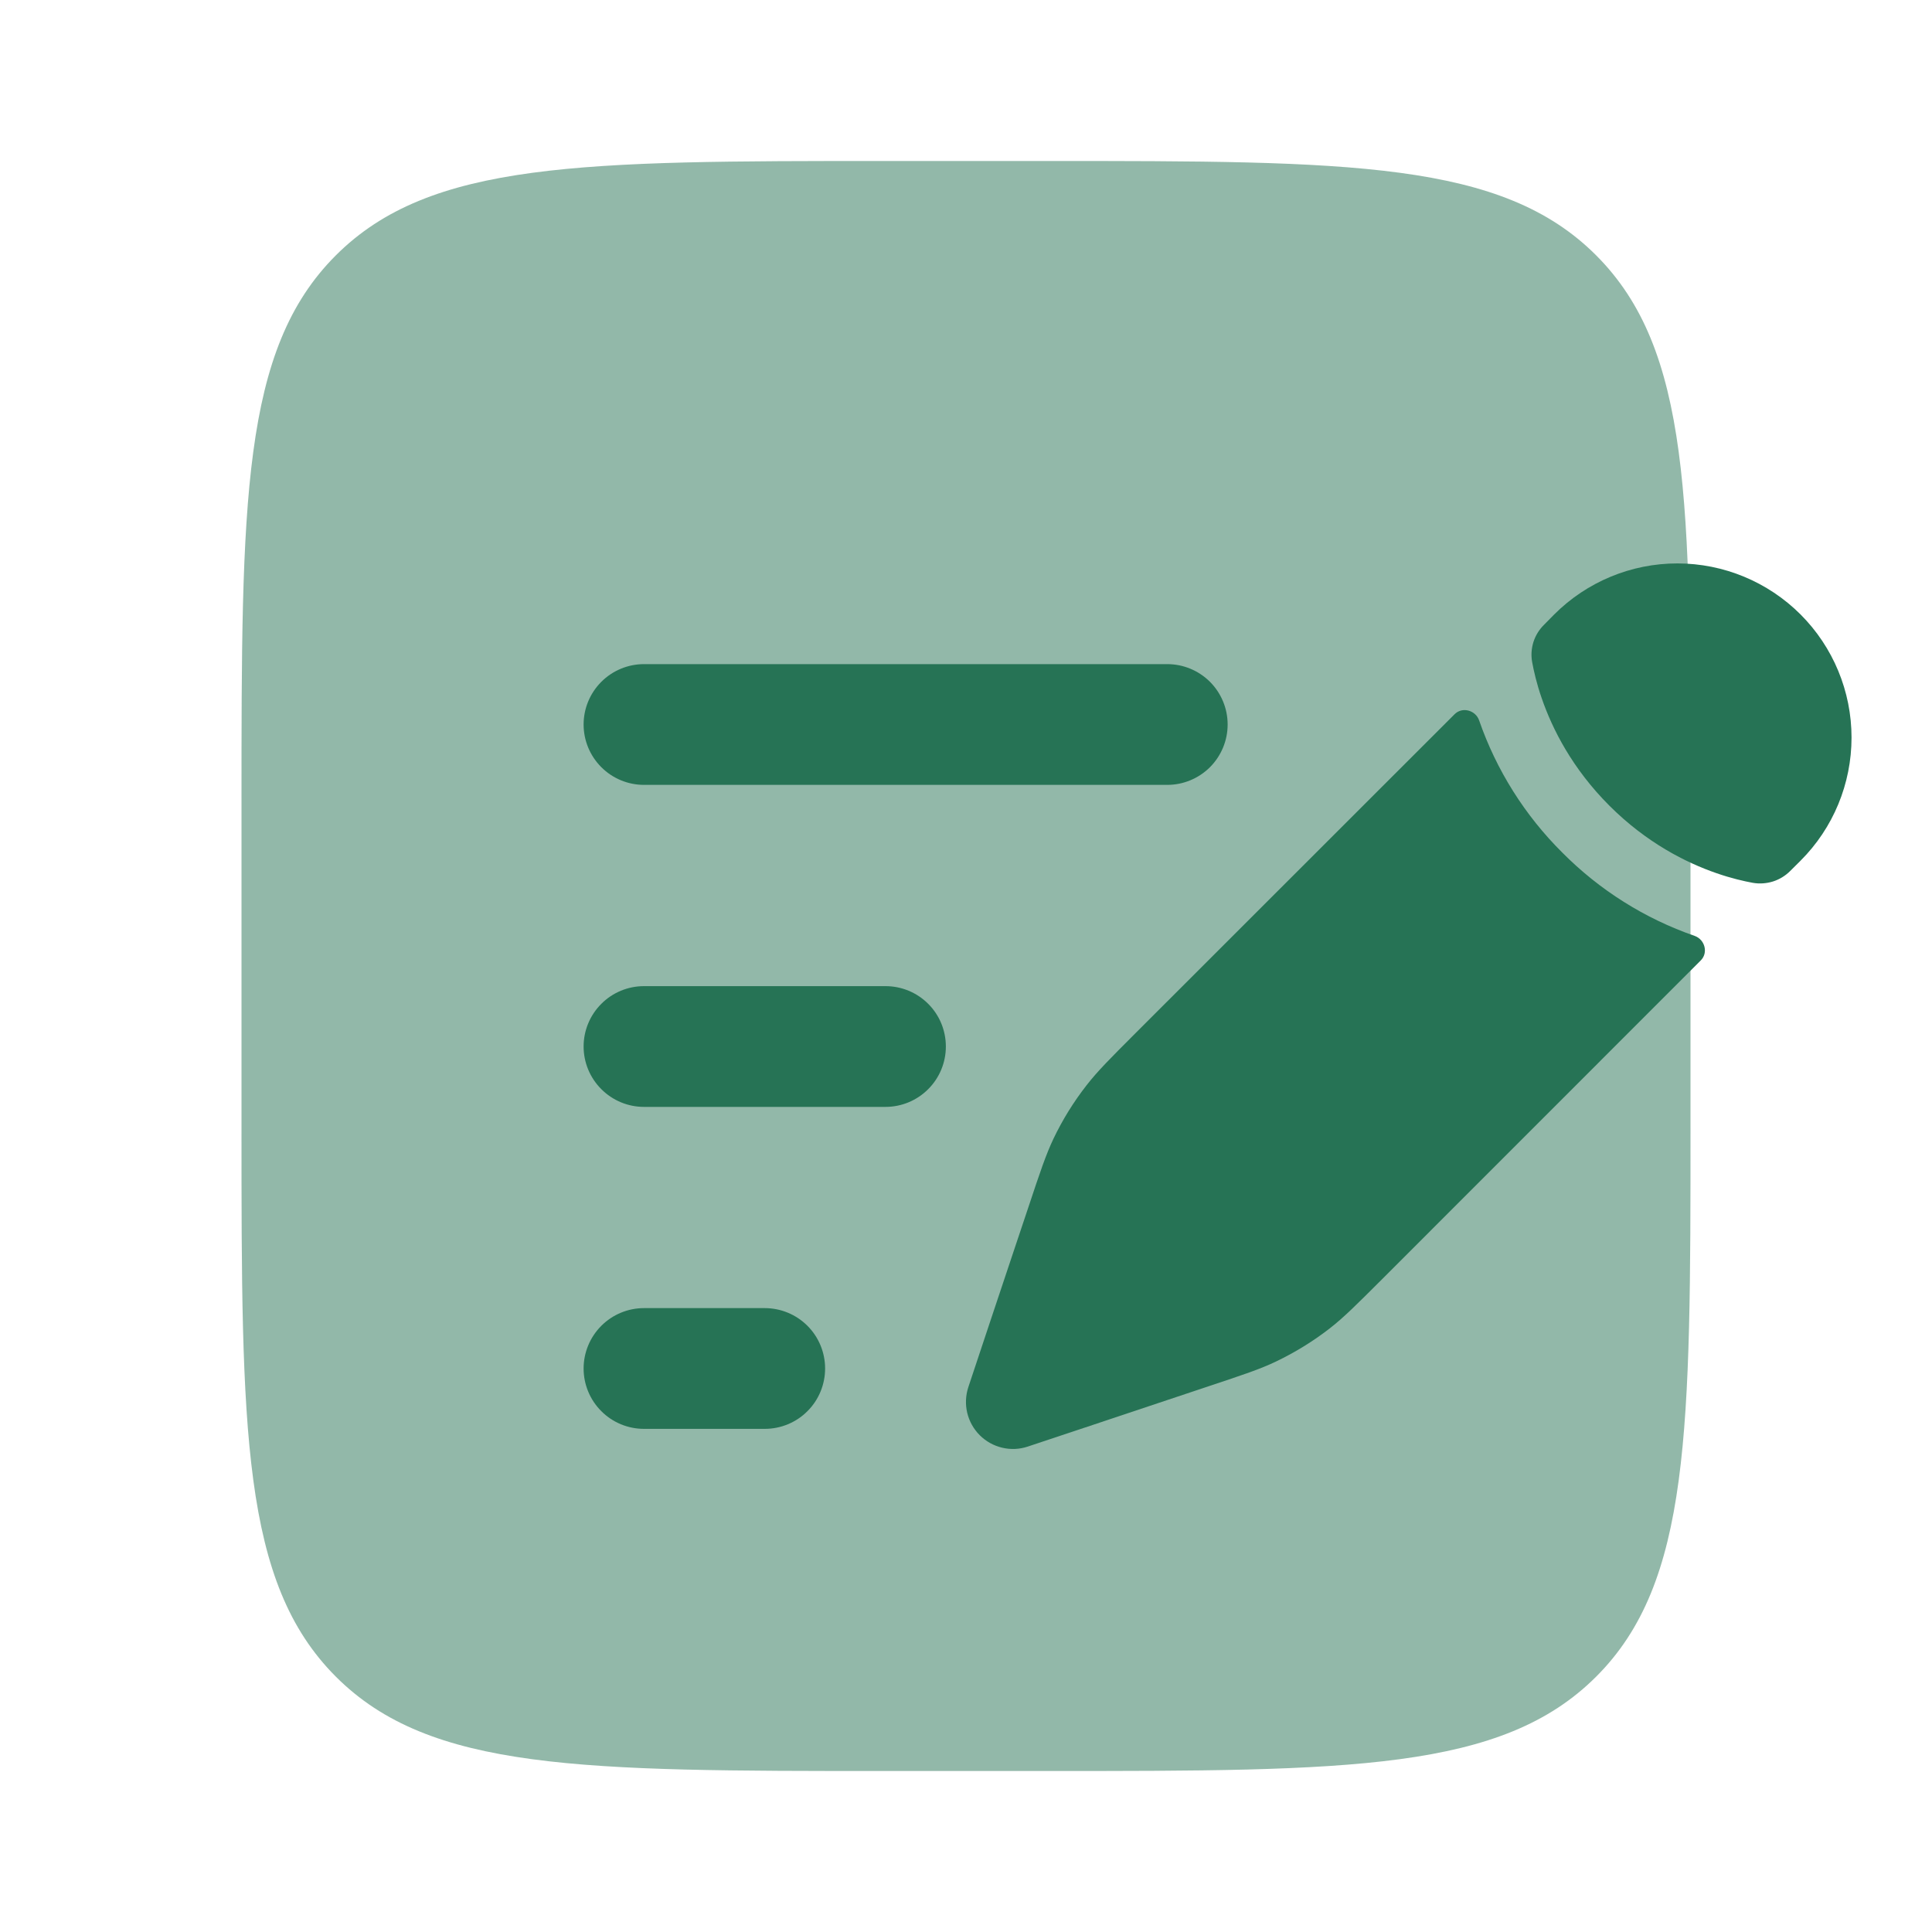
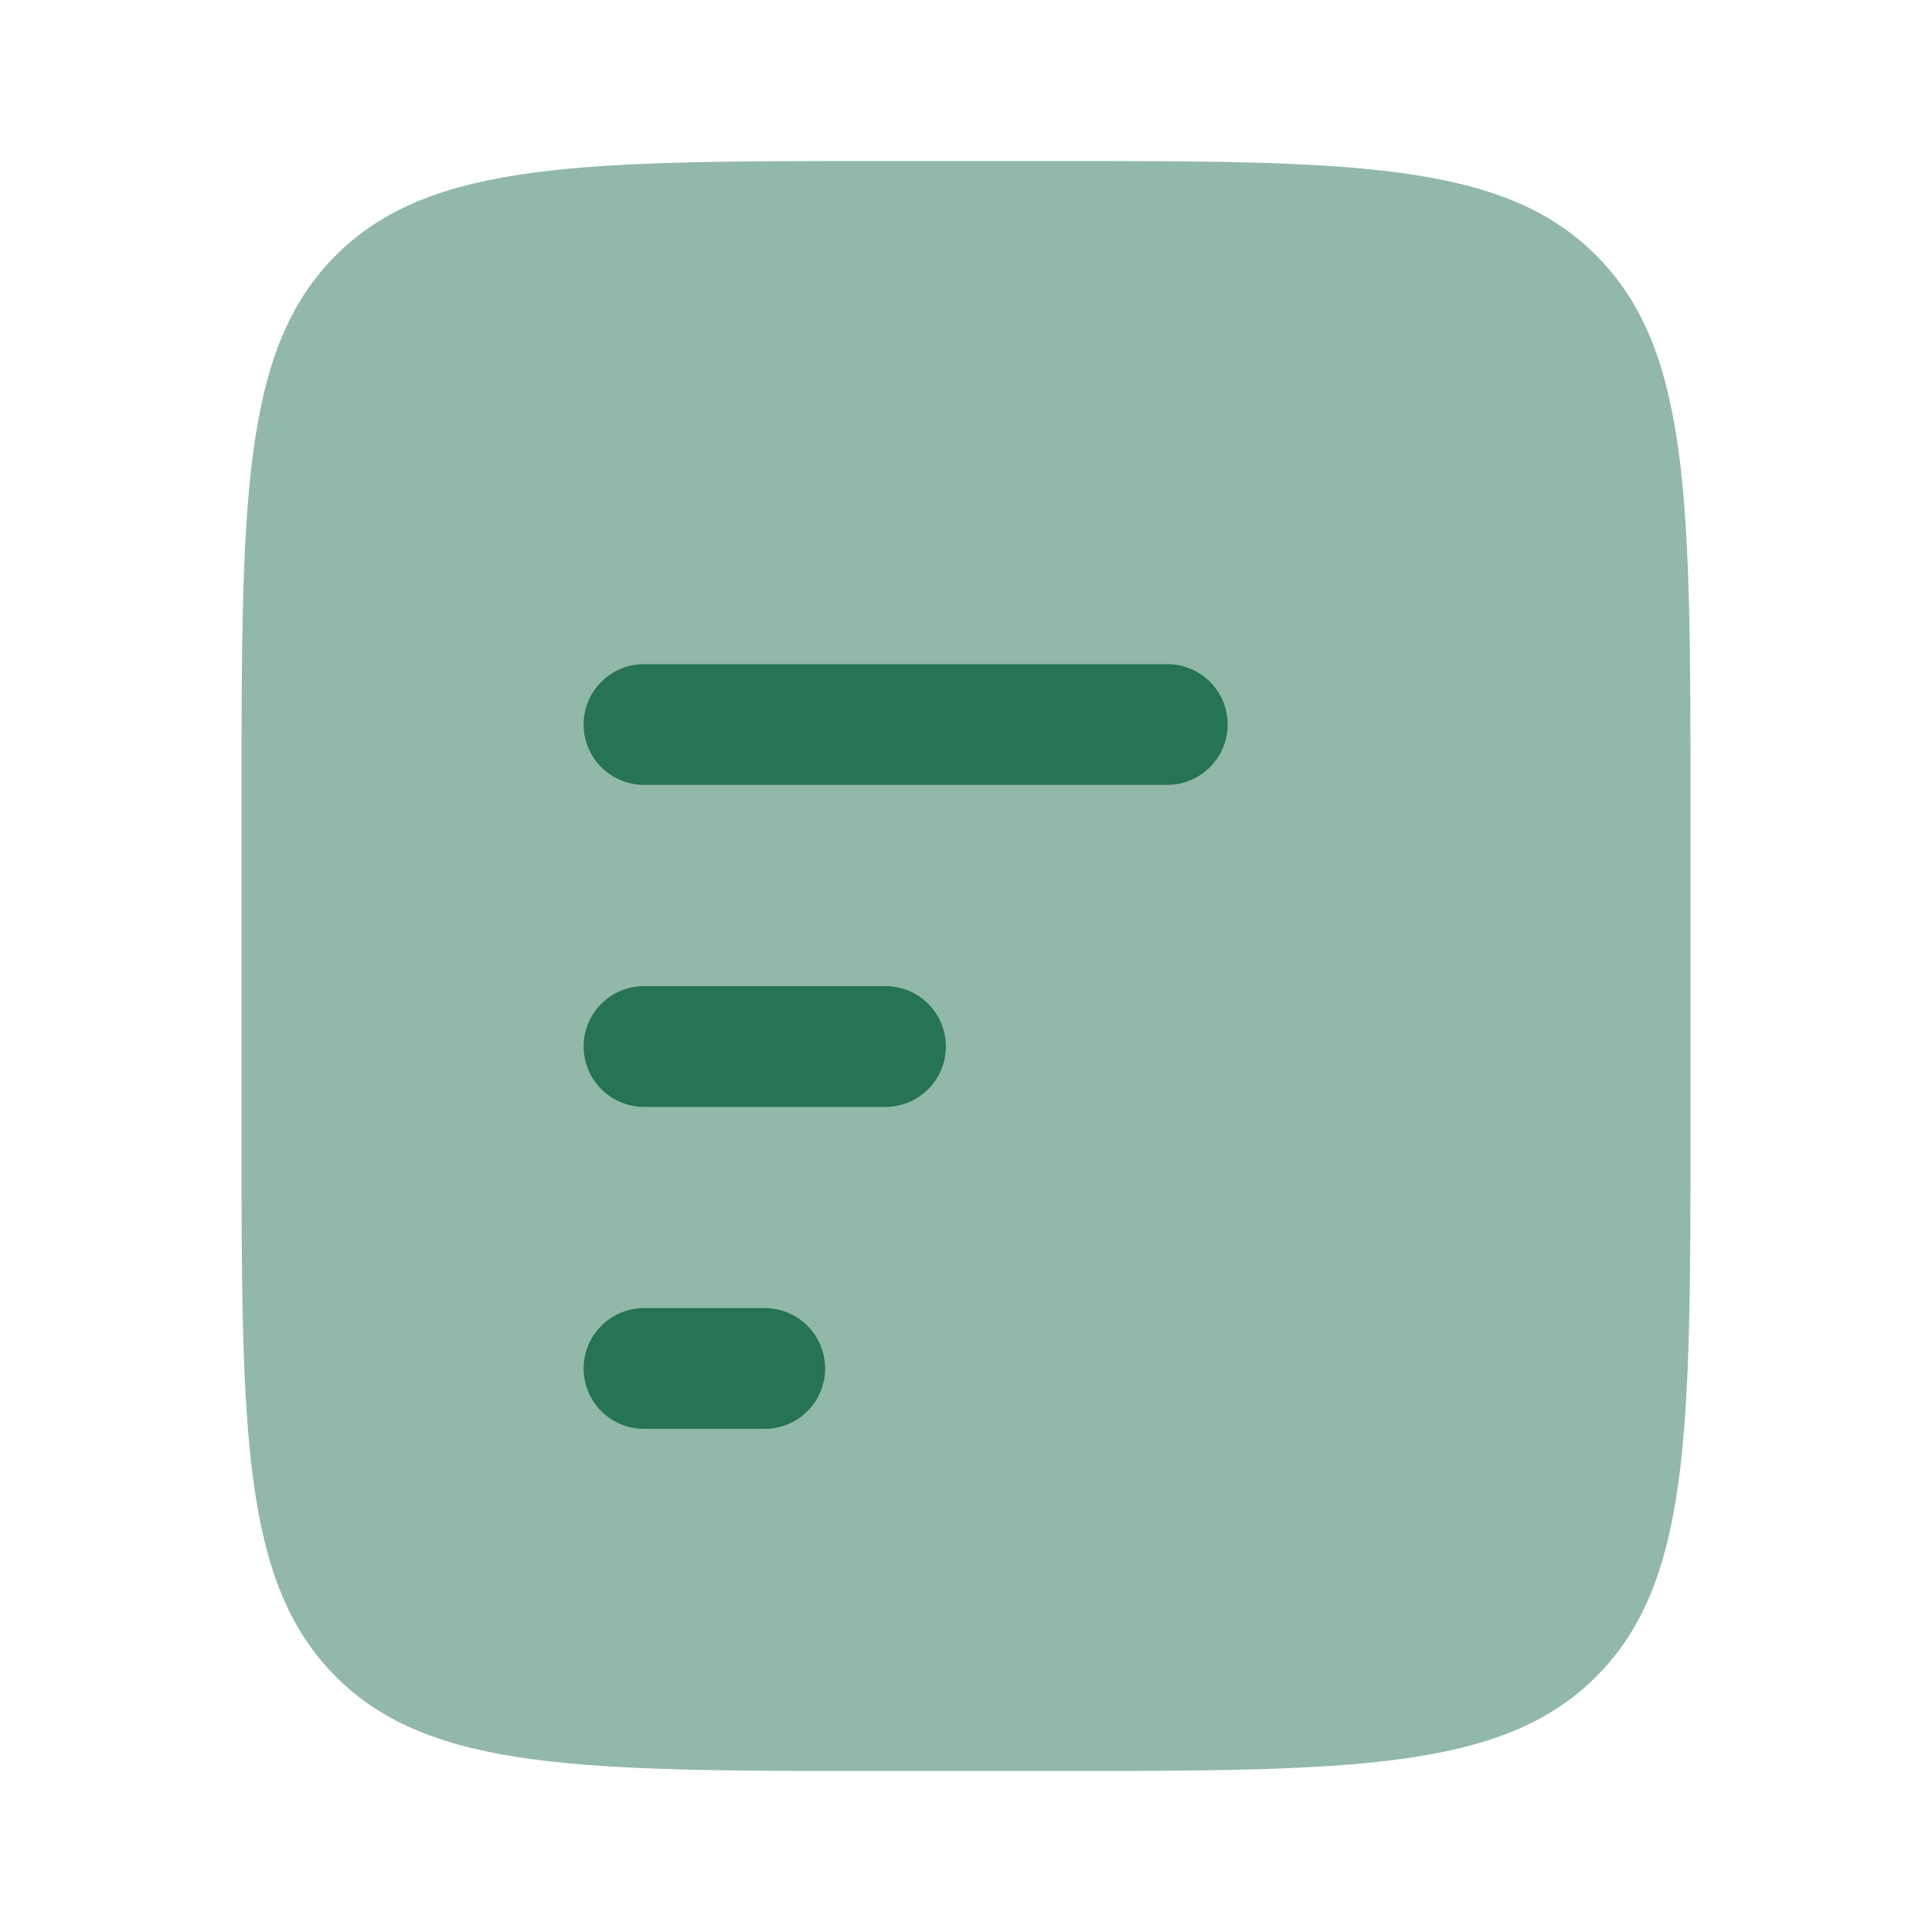
<svg xmlns="http://www.w3.org/2000/svg" width="40" height="40" viewBox="0 0 40 40" fill="none">
  <path opacity="0.5" d="M5 16.667C5 10.382 5 7.238 6.953 5.287C8.907 3.335 12.048 3.333 18.333 3.333H21.667C27.952 3.333 31.095 3.333 33.047 5.287C34.998 7.24 35 10.382 35 16.667V23.333C35 29.618 35 32.762 33.047 34.713C31.093 36.665 27.952 36.667 21.667 36.667H18.333C12.048 36.667 8.905 36.667 6.953 34.713C5.002 32.76 5 29.618 5 23.333V16.667Z" fill="#267355" />
-   <path d="M27.532 27.502C27.823 27.275 28.088 27.01 28.617 26.482L35.212 19.885C35.372 19.727 35.298 19.452 35.087 19.377C34.054 19.019 33.117 18.429 32.347 17.653C31.571 16.883 30.981 15.946 30.623 14.913C30.548 14.702 30.273 14.628 30.115 14.788L23.517 21.383C22.988 21.912 22.723 22.177 22.497 22.468C22.227 22.814 21.998 23.184 21.81 23.578C21.652 23.912 21.533 24.268 21.297 24.978L20.99 25.895L20.503 27.353L20.048 28.72C19.992 28.891 19.984 29.075 20.025 29.25C20.067 29.426 20.157 29.587 20.284 29.714C20.412 29.842 20.572 29.931 20.748 29.973C20.923 30.015 21.107 30.007 21.278 29.95L22.645 29.495L24.103 29.008L25.02 28.702C25.73 28.465 26.087 28.348 26.42 28.188C26.814 27.999 27.186 27.77 27.532 27.502ZM37.278 17.82C37.955 17.144 38.334 16.227 38.334 15.27C38.334 14.314 37.954 13.397 37.278 12.721C36.601 12.045 35.684 11.665 34.728 11.665C33.772 11.665 32.855 12.045 32.178 12.722L31.968 12.935C31.867 13.034 31.791 13.157 31.748 13.292C31.706 13.427 31.696 13.57 31.722 13.71C31.755 13.888 31.813 14.152 31.922 14.463C32.138 15.088 32.548 15.908 33.32 16.68C34.092 17.452 34.912 17.862 35.537 18.078C35.85 18.187 36.112 18.245 36.29 18.278C36.429 18.302 36.573 18.292 36.708 18.25C36.843 18.207 36.965 18.132 37.065 18.032L37.278 17.82Z" fill="#267355" />
  <path fill-rule="evenodd" clip-rule="evenodd" d="M12.083 15C12.083 14.668 12.215 14.351 12.45 14.116C12.684 13.882 13.002 13.75 13.333 13.75H24.167C24.498 13.75 24.816 13.882 25.051 14.116C25.285 14.351 25.417 14.668 25.417 15C25.417 15.332 25.285 15.649 25.051 15.884C24.816 16.118 24.498 16.25 24.167 16.25H13.333C13.002 16.25 12.684 16.118 12.45 15.884C12.215 15.649 12.083 15.332 12.083 15ZM12.083 21.667C12.083 21.335 12.215 21.017 12.45 20.783C12.684 20.548 13.002 20.417 13.333 20.417H18.333C18.665 20.417 18.983 20.548 19.217 20.783C19.452 21.017 19.583 21.335 19.583 21.667C19.583 21.998 19.452 22.316 19.217 22.55C18.983 22.785 18.665 22.917 18.333 22.917H13.333C13.002 22.917 12.684 22.785 12.45 22.55C12.215 22.316 12.083 21.998 12.083 21.667ZM12.083 28.333C12.083 28.002 12.215 27.684 12.45 27.449C12.684 27.215 13.002 27.083 13.333 27.083H15.833C16.165 27.083 16.483 27.215 16.717 27.449C16.952 27.684 17.083 28.002 17.083 28.333C17.083 28.665 16.952 28.983 16.717 29.217C16.483 29.452 16.165 29.583 15.833 29.583H13.333C13.002 29.583 12.684 29.452 12.45 29.217C12.215 28.983 12.083 28.665 12.083 28.333Z" fill="#267355" />
</svg>